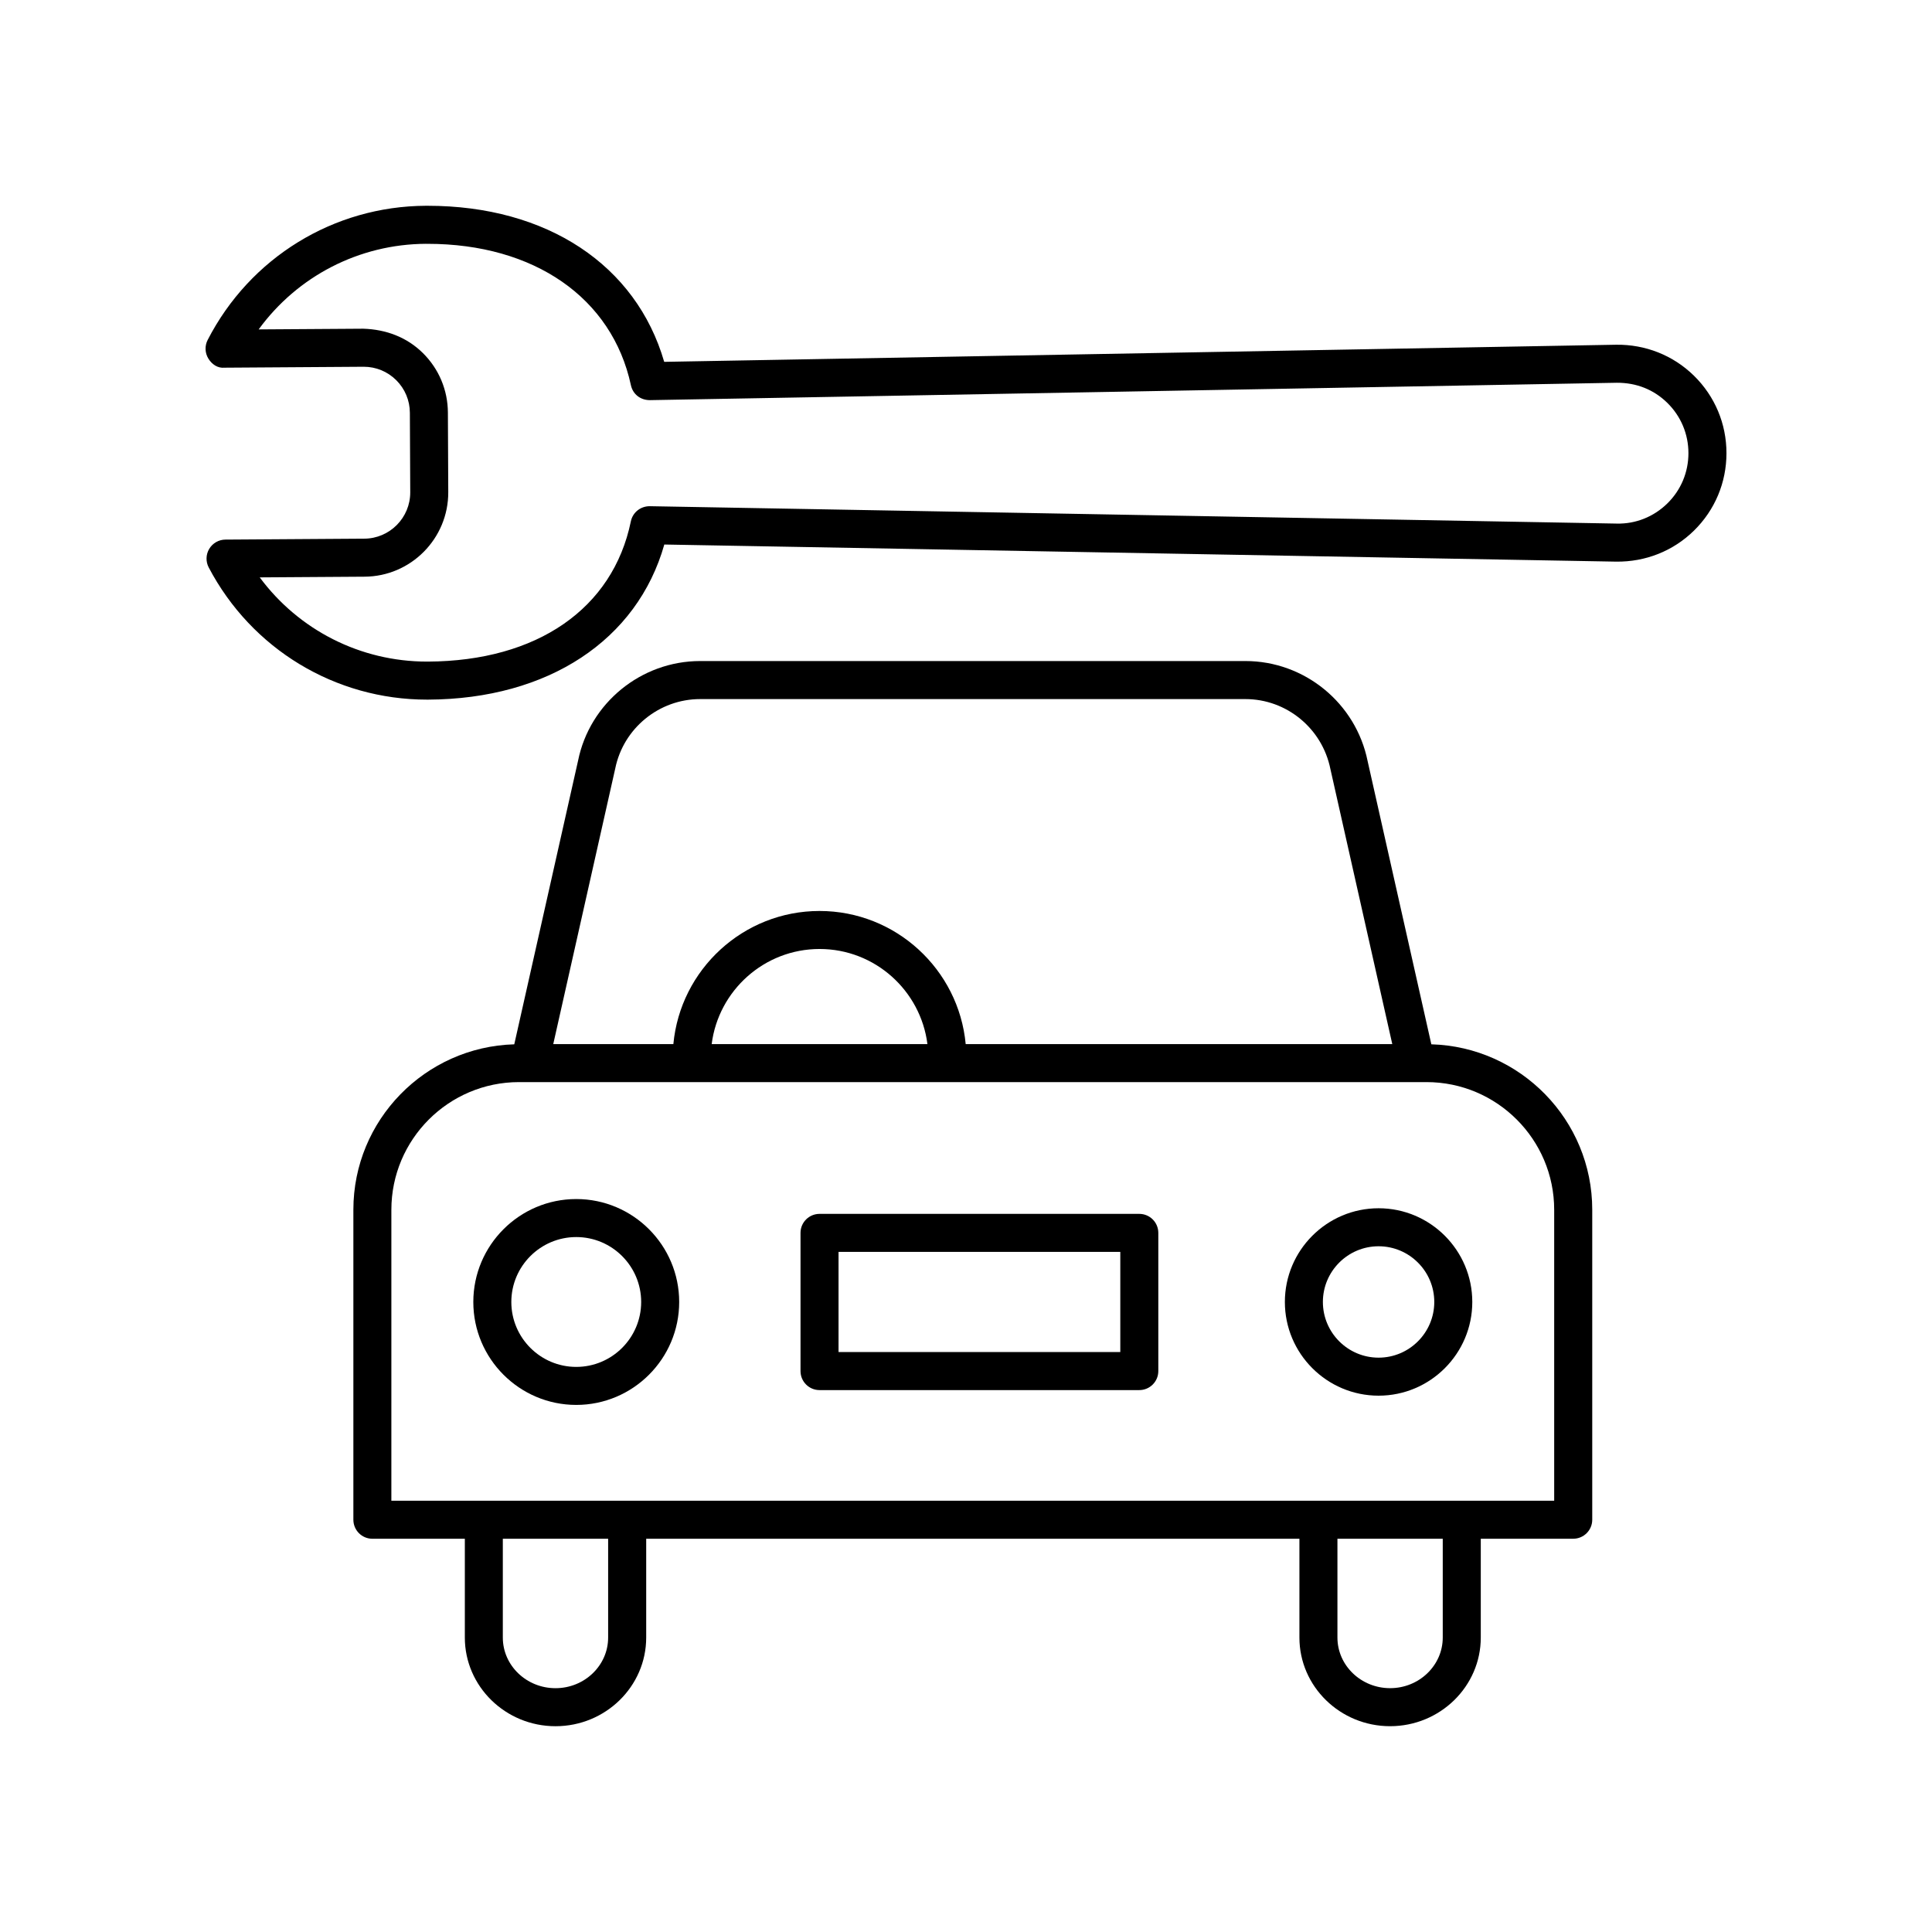
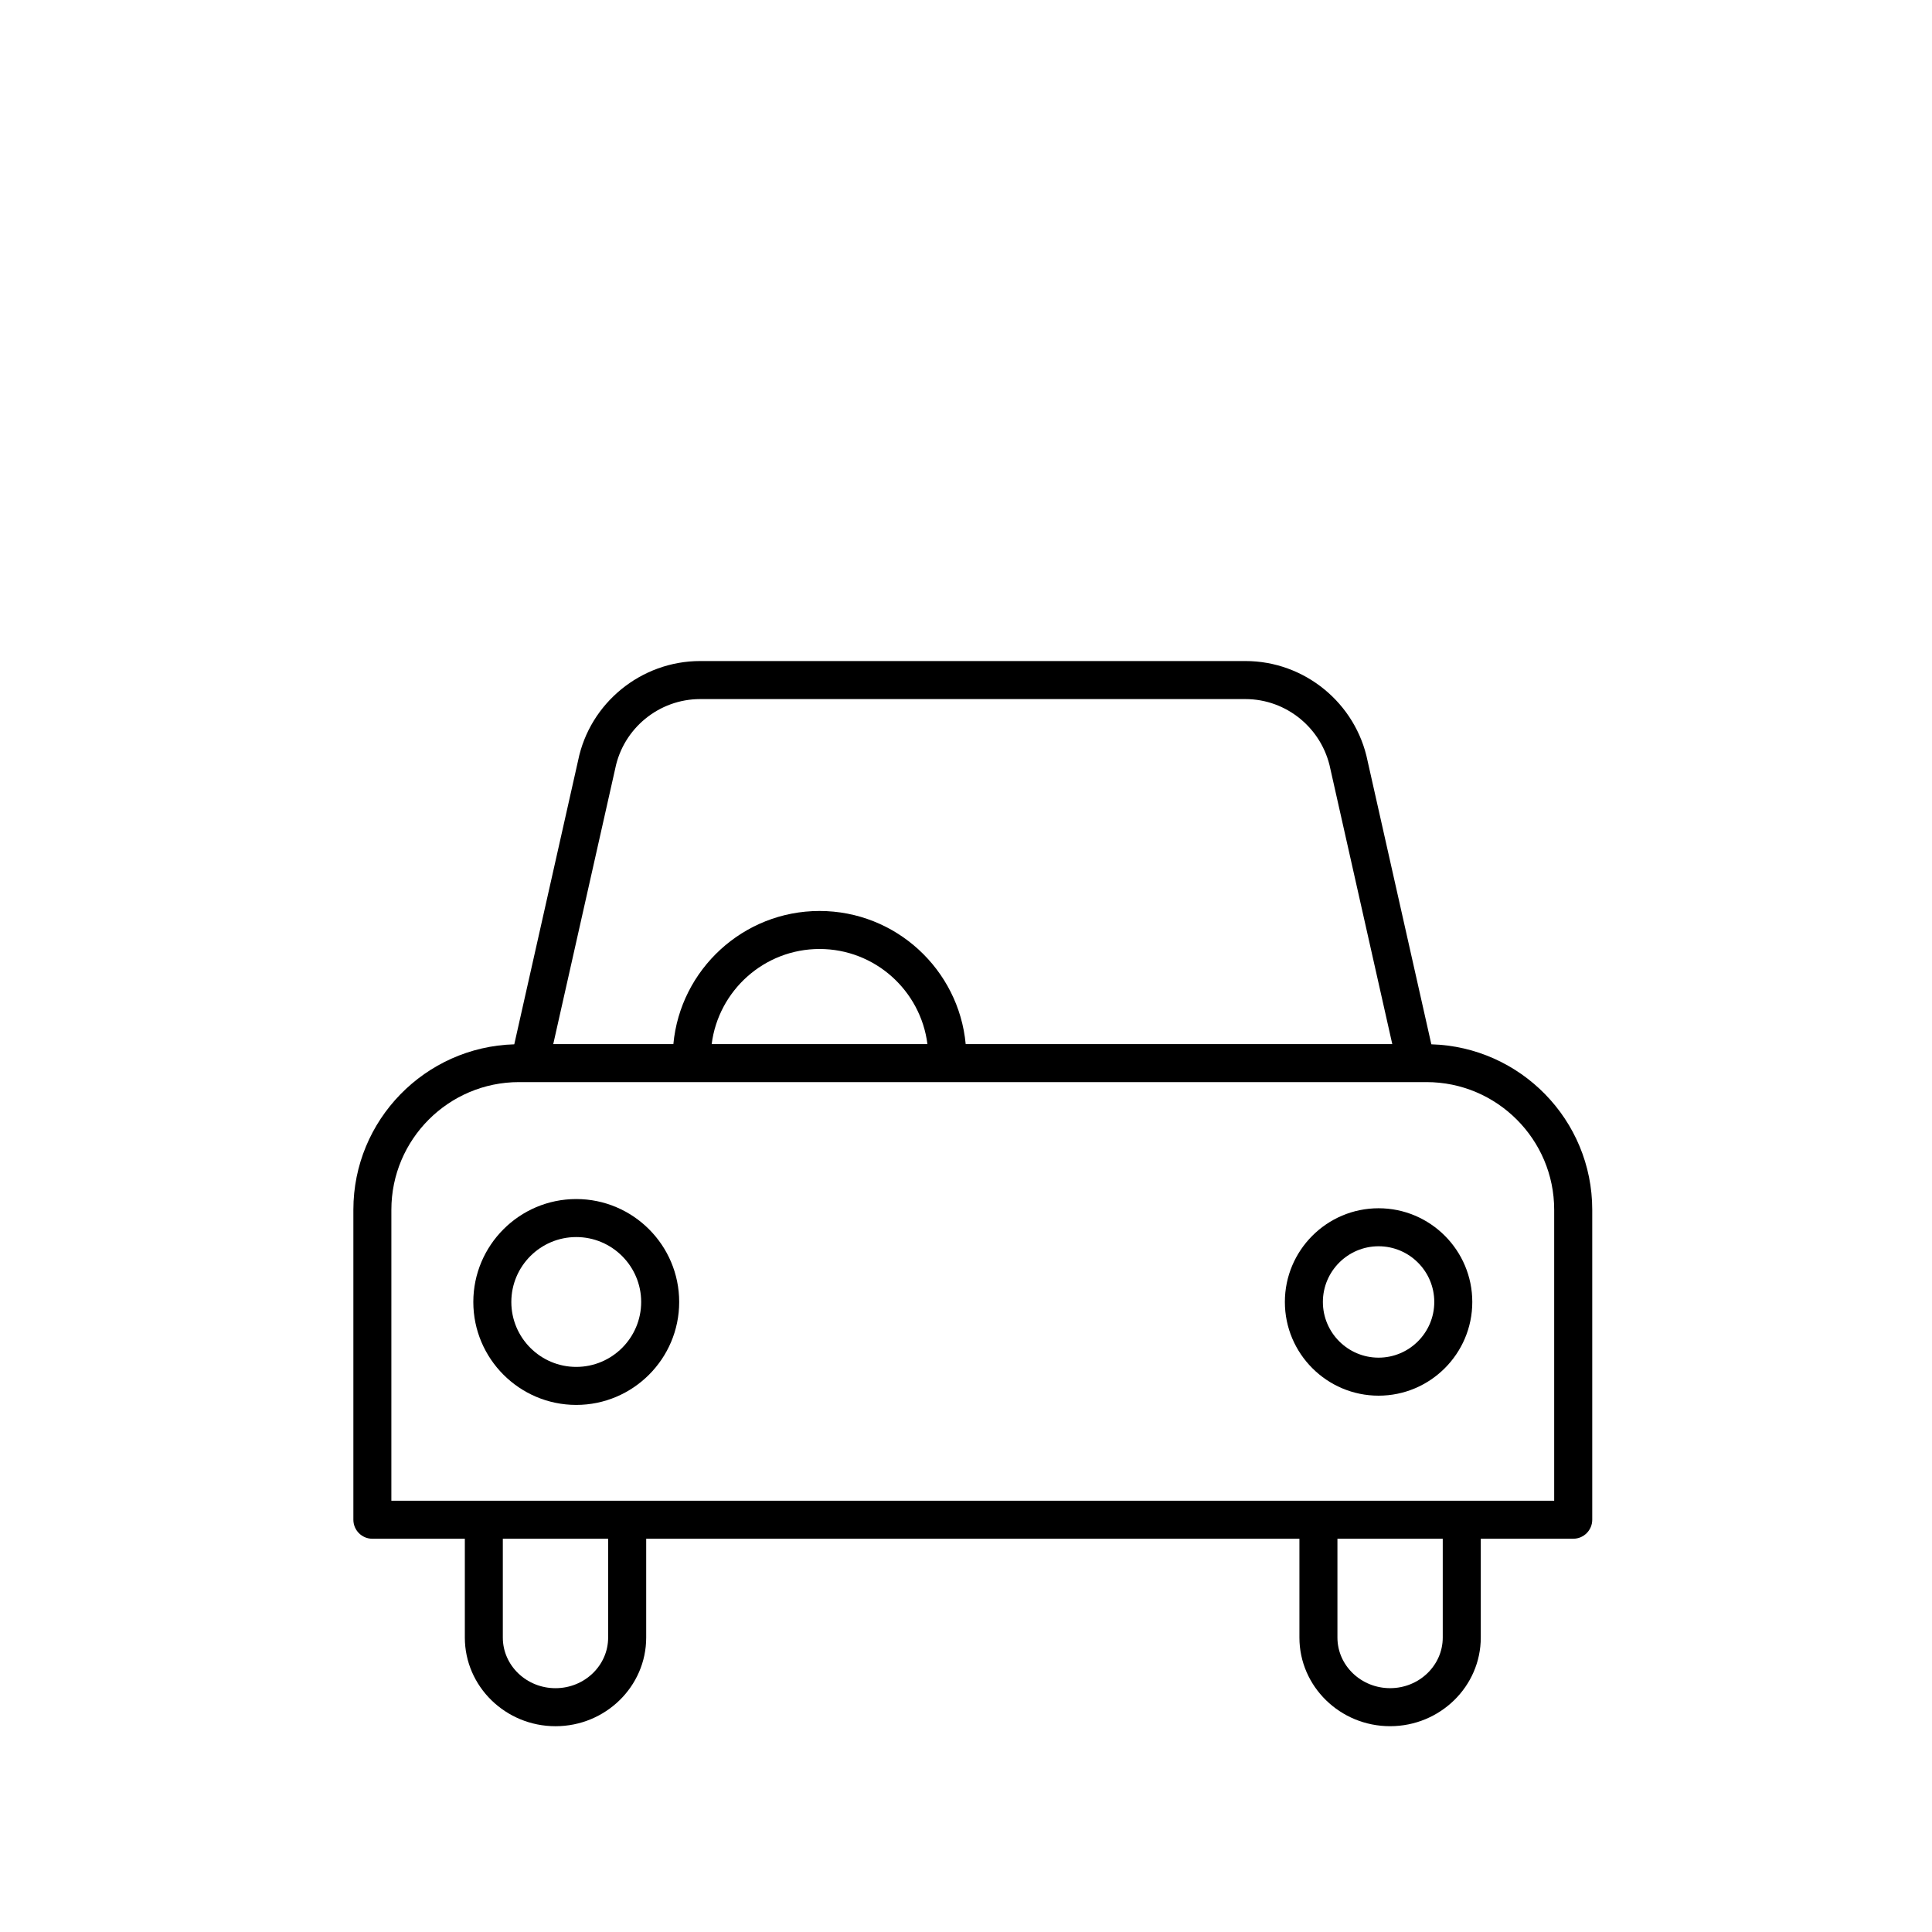
<svg xmlns="http://www.w3.org/2000/svg" fill="#000000" width="800px" height="800px" version="1.1" viewBox="144 144 512 512">
  <g>
-     <path d="m445.93 465.69h-84.746c-2.781 0-5.039 2.254-5.039 5.039v36.621c0 2.781 2.254 5.039 5.039 5.039h84.742c2.781 0 5.039-2.254 5.039-5.039v-36.621c0-2.781-2.254-5.039-5.035-5.039zm-5.039 36.621h-74.668v-26.547h74.668z" />
    <path d="m296.71 461.76c-15.039 0-27.277 12.238-27.277 27.281 0 15.039 12.238 27.277 27.277 27.277 15.043 0 27.281-12.238 27.281-27.277 0-15.043-12.238-27.281-27.281-27.281zm0 44.484c-9.484 0-17.203-7.719-17.203-17.203 0-9.488 7.719-17.207 17.203-17.207 9.488 0 17.207 7.719 17.207 17.207-0.004 9.484-7.719 17.203-17.207 17.203z" />
    <path d="m509.34 464.2c-13.695 0-24.836 11.141-24.836 24.836 0 13.691 11.141 24.832 24.836 24.832 13.691 0 24.832-11.141 24.832-24.832 0-13.695-11.141-24.836-24.832-24.836zm0 39.594c-8.137 0-14.762-6.621-14.762-14.758 0-8.137 6.621-14.762 14.762-14.762 8.137 0 14.758 6.621 14.758 14.762 0 8.137-6.621 14.758-14.758 14.758z" />
    <path d="m512.39 601.46c13.25 0 24.031-10.543 24.031-23.496v-26.184h24.5c2.781 0 5.039-2.254 5.039-5.039v-82.145c0-23.781-19.016-43.164-42.641-43.844l-16.891-75.074c-3.102-15.352-16.715-26.496-32.375-26.496h-144.5c-15.66 0-29.277 11.141-32.355 26.387l-16.91 75.184c-23.621 0.68-42.641 20.062-42.641 43.844v82.148c0 2.781 2.254 5.039 5.039 5.039h24.5v26.184c0 12.953 10.781 23.496 24.031 23.496s24.031-10.543 24.031-23.496v-26.184h173.11v26.184c0 12.949 10.777 23.492 24.031 23.492zm13.953-23.496c0 7.398-6.258 13.418-13.953 13.418-7.695 0-13.957-6.019-13.957-13.418v-26.184h27.91zm-219.3-230.29c2.156-10.668 11.617-18.41 22.5-18.41h144.5c10.883 0 20.348 7.742 22.523 18.52l16.402 72.91h-113.05c-1.844-19.758-18.504-35.277-38.734-35.277-20.23 0-36.891 15.52-38.734 35.277h-31.832zm82.734 73.02h-57.176c1.801-14.188 13.922-25.203 28.59-25.203 14.668 0 26.785 11.012 28.586 25.203zm-142.06 43.906c0-18.652 15.18-33.832 33.832-33.832h240.49c18.656 0 33.836 15.18 33.836 33.832v77.109h-308.16zm57.445 113.37c0 7.398-6.258 13.418-13.953 13.418-7.695 0-13.957-6.019-13.957-13.418v-26.184h27.91z" />
-     <path d="m203.55 241.44 36.785-0.246h0.055c3.246 0 6.297 1.258 8.605 3.543 2.32 2.305 3.609 5.375 3.625 8.648l0.098 21.062c0.031 6.754-5.434 12.273-12.188 12.305l-36.793 0.246c-1.758 0.012-3.383 0.941-4.285 2.449-0.906 1.508-0.957 3.379-0.141 4.934 11.367 21.625 33.512 35.027 57.848 35.027h0.301c31.832-0.148 55.41-15.781 62.59-41.105l252.25 4.535c7.746 0.094 15.086-2.785 20.629-8.227 5.547-5.453 8.602-12.734 8.602-20.516 0-7.777-3.055-15.066-8.602-20.516-5.539-5.438-12.895-8.32-20.629-8.223l-252.28 4.535c-7.438-25.652-31.051-41.359-62.715-41.359h-0.449c-24.449 0.113-46.605 13.738-57.824 35.559-0.805 1.566-0.734 3.441 0.188 4.941 0.93 1.508 2.461 2.606 4.332 2.406zm53.355-32.824h0.391c28.273 0 48.91 14.324 53.895 37.449 0.508 2.356 2.461 3.969 5.016 3.977l256.27-4.606c5.199-0.02 9.789 1.805 13.387 5.336 3.602 3.539 5.586 8.273 5.586 13.324 0 5.055-1.984 9.785-5.586 13.32-3.598 3.531-8.383 5.457-13.387 5.34l-256.27-4.606c-2.469-0.012-4.535 1.652-5.027 4.023-4.762 23.133-24.863 37.02-53.766 37.156h-0.254c-17.672 0-33.984-8.363-44.328-22.316l27.758-0.184c12.301-0.055 22.262-10.117 22.203-22.43l-0.098-21.059c-0.027-5.965-2.375-11.559-6.606-15.758-4.231-4.195-9.742-6.281-15.816-6.469l-27.723 0.184c10.273-14.09 26.598-22.602 44.355-22.684z" />
  </g>
</svg>